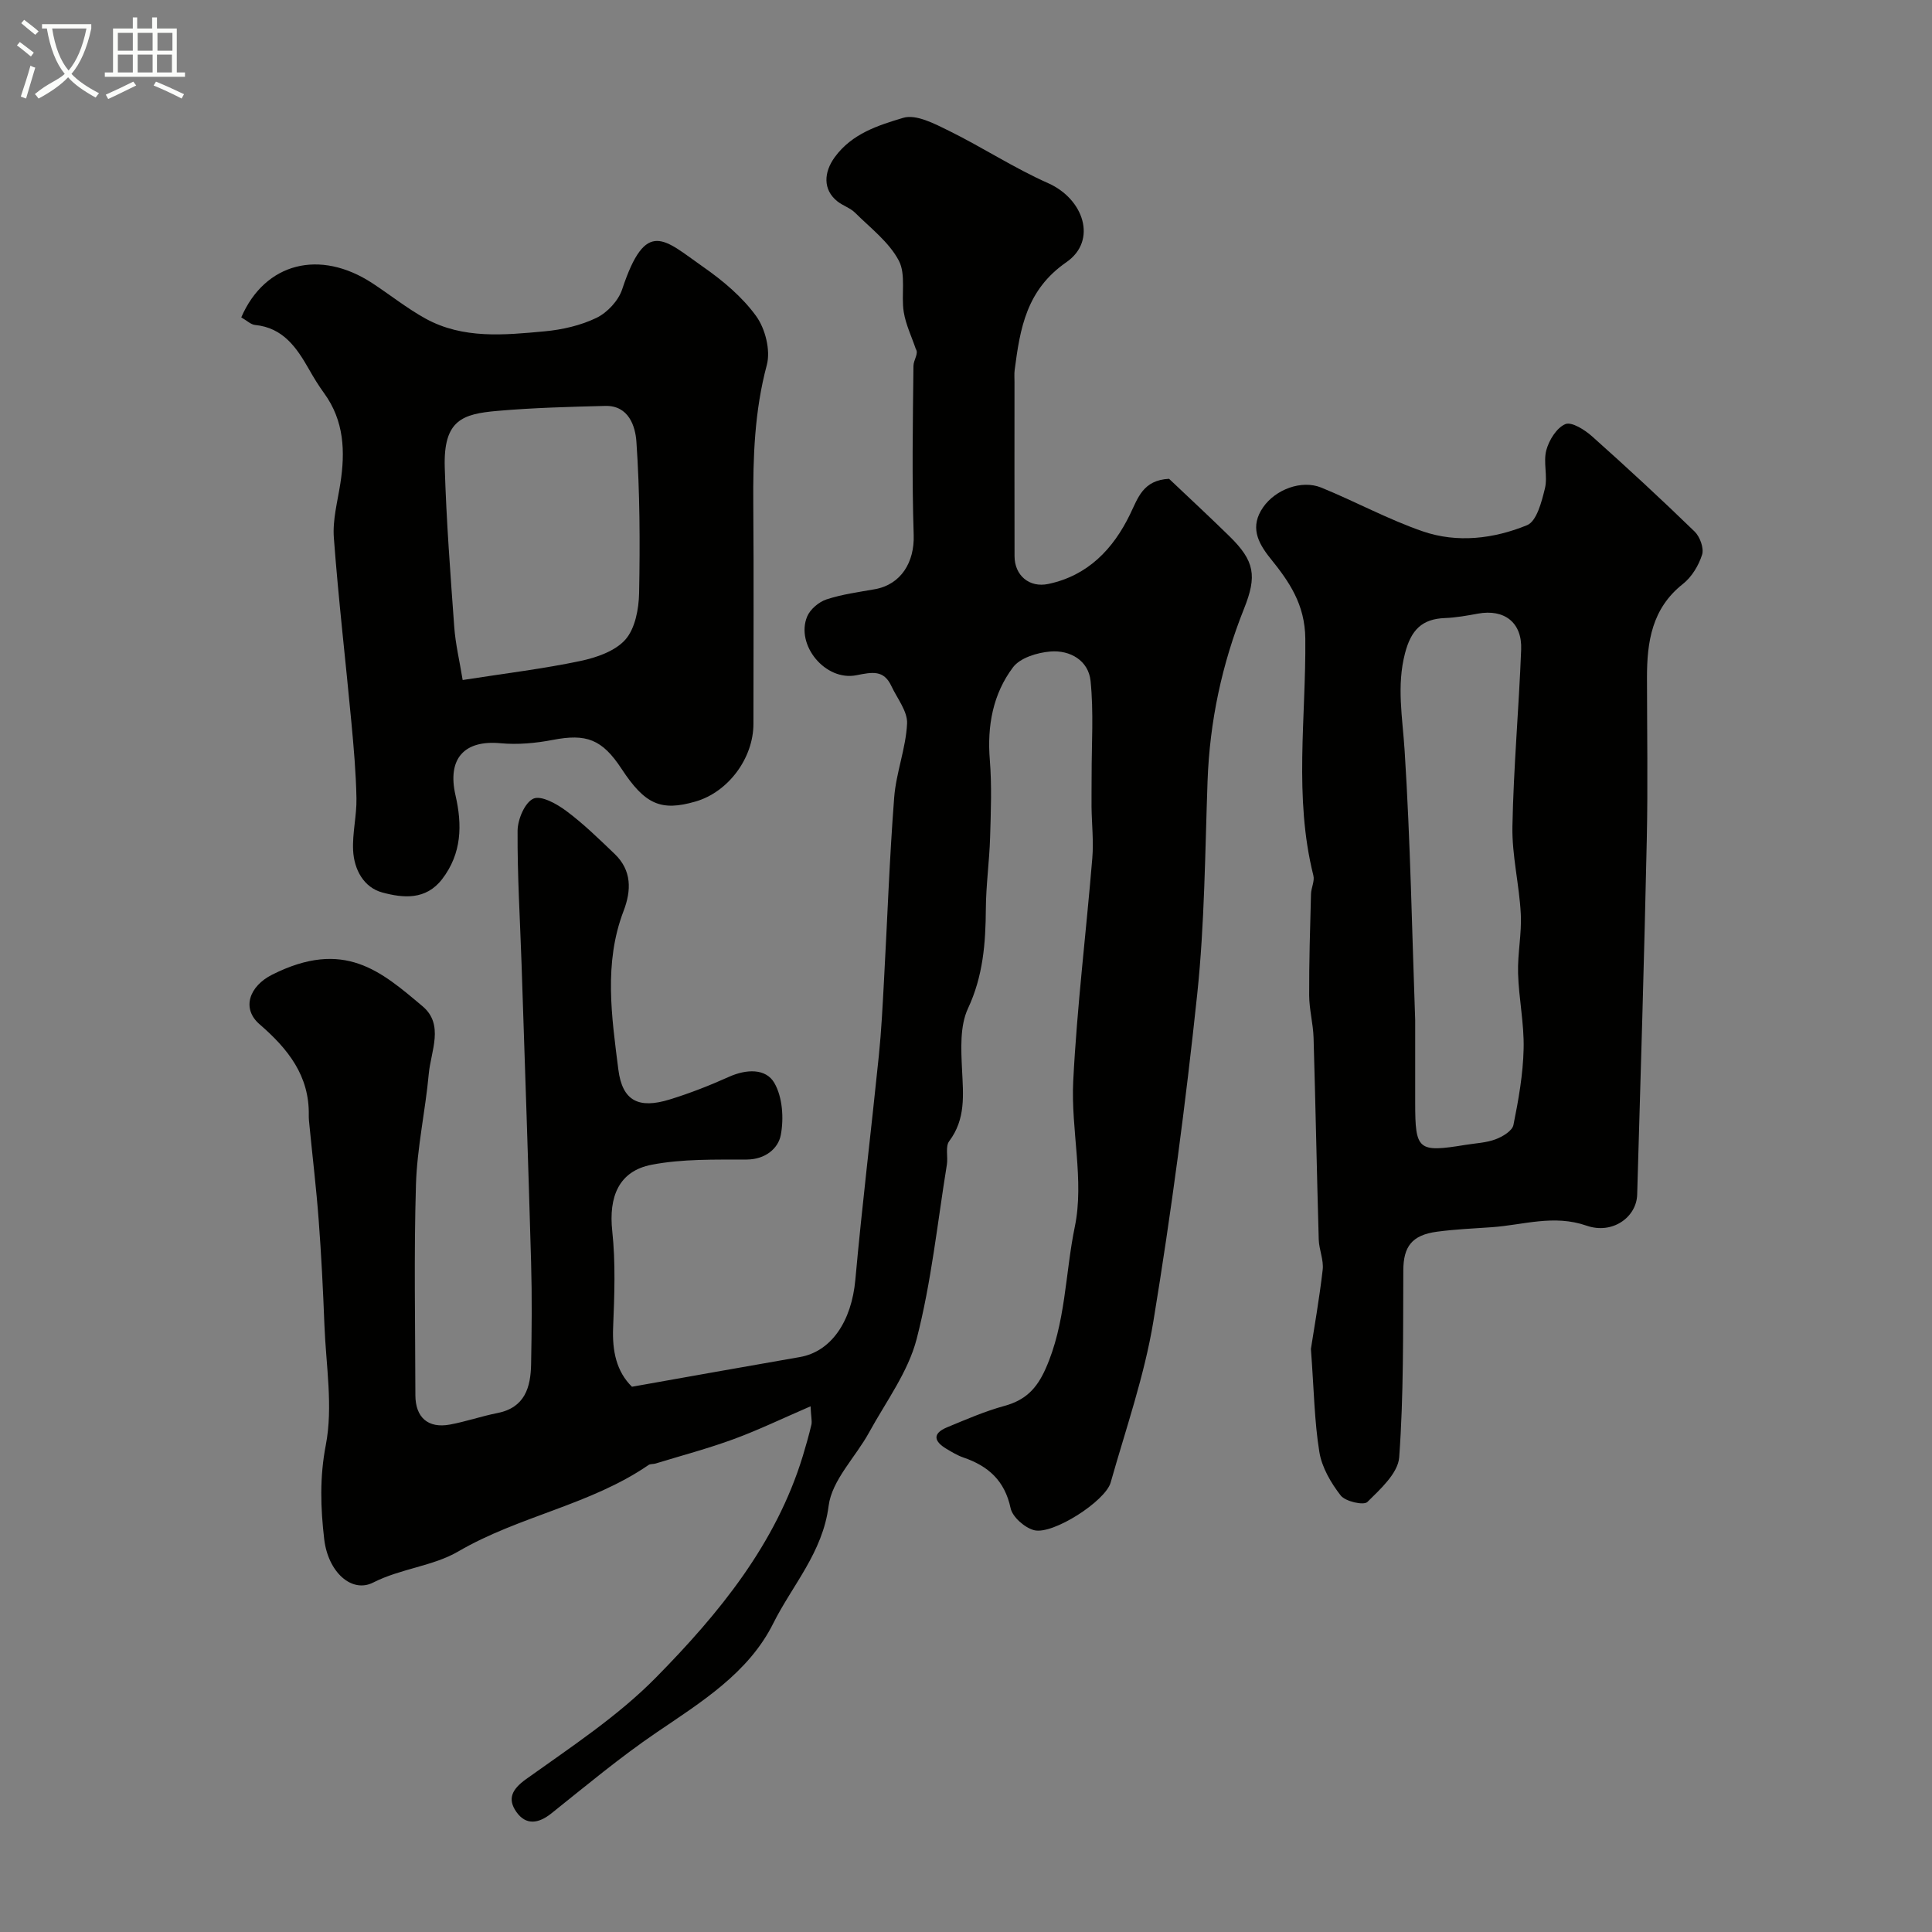
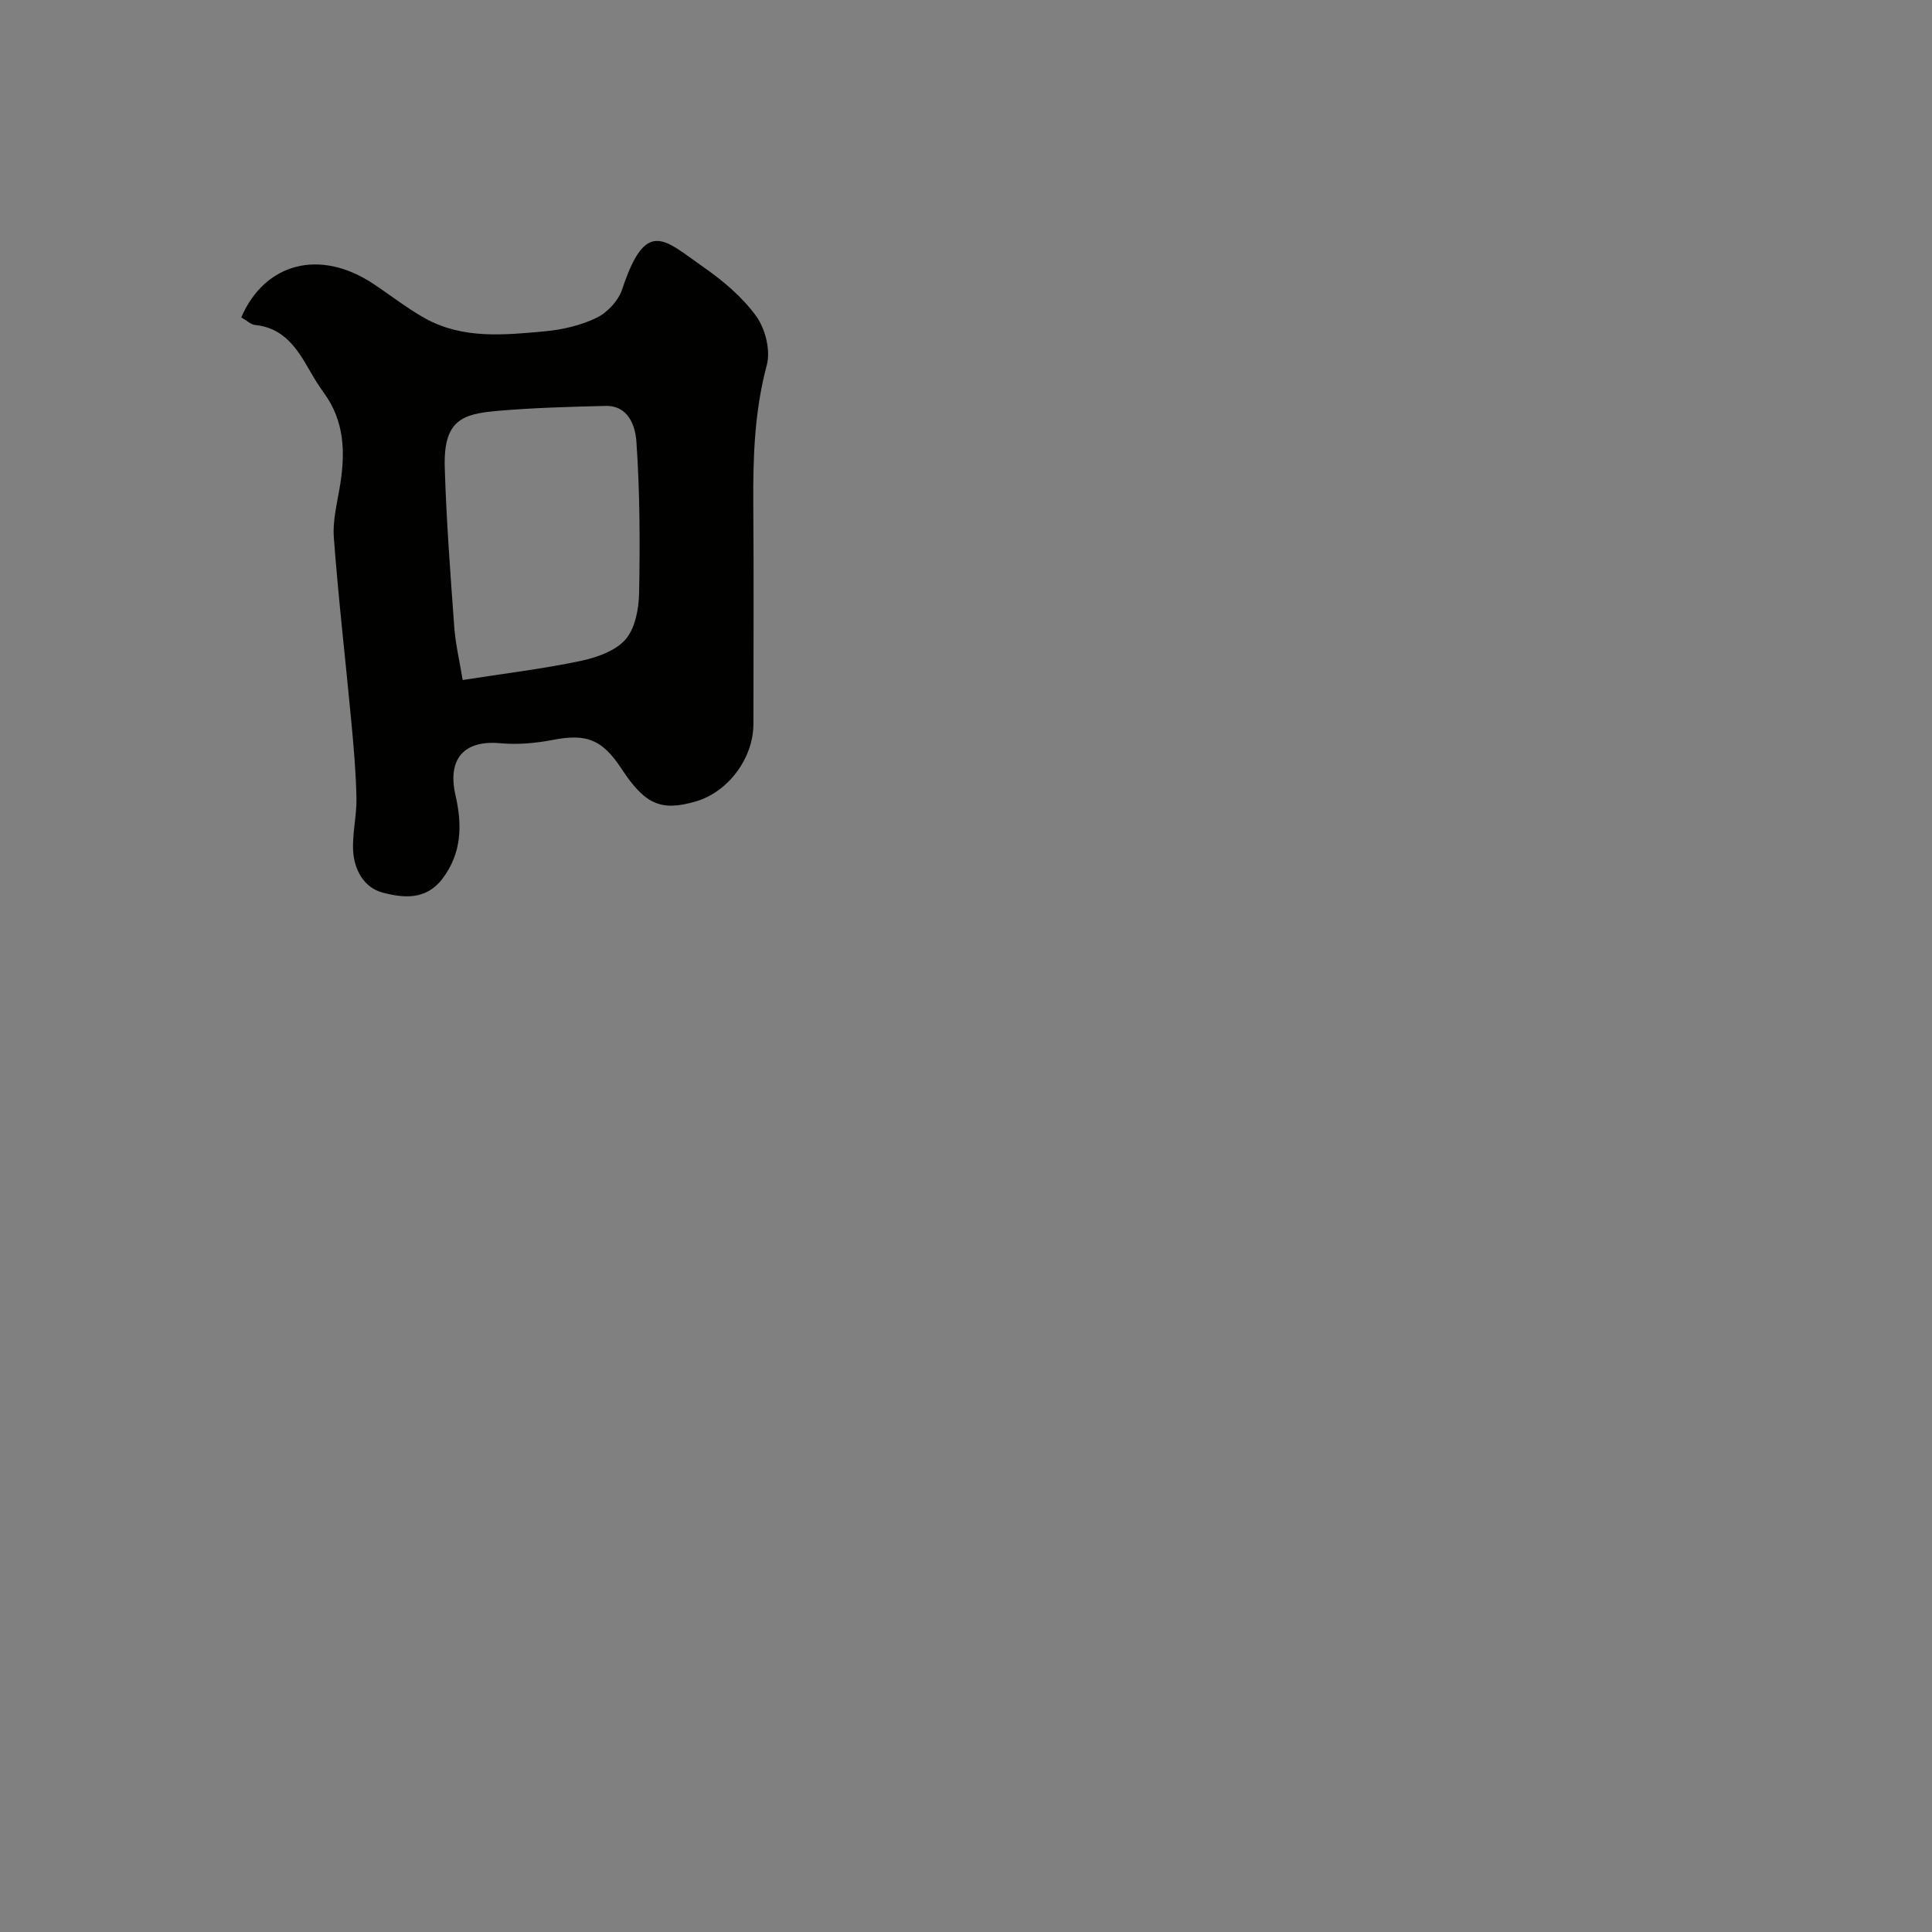
<svg xmlns="http://www.w3.org/2000/svg" enable-background="new 0 0 400 400" viewBox="0 0 400 400">
  <rect x="0" y="0" width="400" height="400" fill="#808080" stroke="none" />
-   <path d="m6.4 11.7c-1-.8-1.9-1.6-2.9-2.3l.6-.7c.9.7 1.9 1.4 2.9 2.2zm-2.1 8.3c.7-2.1 1.4-4.2 2-6.4.2.1.6.3 1 .4-.7 2.3-1.3 4.4-1.9 6.4zm3-12.8c-1.1-.9-2.1-1.7-2.9-2.4l.6-.7c1 .8 2 1.5 3 2.4zm1.4-1.3v-.9h10.2v.9c-.9 4.2-2.3 7.3-4.1 9.4 1.3 1.4 3.2 2.7 5.7 4-.2.2-.4.5-.7.9-2.5-1.4-4.4-2.7-5.7-4.2-1.4 1.5-3.5 3-6.1 4.4 0 0 0 0-.1-.1-.3-.4-.5-.7-.7-.8 2.7-2.3 4.7-2.8 6.2-4.2-1.8-2.2-3-5.3-3.7-9.4zm9.2 0h-7.1c.6 3.8 1.7 6.7 3.4 8.7 1.7-2 2.9-4.8 3.7-8.7z" fill="#fbfcfa" />
-   <path d="m31.6 3.6h.9v2.3h4.1v9.1h1.7v.9h-16.6v-.9h1.7v-9.1h4.1v-2.3h.9v2.3h3.1v-2.3zm-4 13.3.6.8c-1.9.9-3.8 1.9-5.8 2.8-.2-.3-.3-.6-.5-.9 2-.9 3.9-1.8 5.7-2.7zm-3.2-10.1v3.7h3.1v-3.7zm0 4.5v3.7h3.1v-3.7zm4.1-4.5v3.7h3.1v-3.7zm0 4.5v3.7h3.1v-3.7zm9.1 9.1c-2.1-1.1-4.1-2-5.8-2.7l.5-.8c2.2.9 4.1 1.8 5.8 2.6zm-1.9-13.6h-3.1v3.7h3.1zm-3.2 4.5v3.7h3.1v-3.7z" fill="#fbfcfa" />
  <g fill="#010100">
-     <path d="m167.82 291.16c-5.8 2.5-10.76 4.9-15.9 6.79-5.3 1.95-10.79 3.4-16.2 5.06-.47.14-1.07.05-1.44.3-12.05 8.28-26.82 10.56-39.4 17.9-5.21 3.05-11.9 3.53-17.62 6.44-4.45 2.26-9.35-2.17-10.14-9.01-.75-6.44-.96-12.73.33-19.44 1.54-7.96.04-16.52-.28-24.82-.28-7.26-.64-14.52-1.19-21.77-.49-6.57-1.28-13.11-1.92-19.67-.07-.66-.14-1.33-.13-1.99.16-8.22-4.29-13.78-10.18-18.88-3.81-3.29-2.11-7.9 2.57-10.26 14.92-7.52 22.58-.7 31.17 6.53 4.52 3.81 1.71 9.28 1.28 14-.7 7.66-2.42 15.26-2.65 22.92-.44 14.52-.14 29.06-.12 43.59.01 4.62 2.62 6.93 7.16 6.09 3.3-.61 6.51-1.73 9.81-2.38 5.71-1.12 6.9-5.32 6.99-10.14.13-7 .2-14 0-21-.58-20.56-1.29-41.11-1.97-61.66-.31-9.26-.89-18.52-.83-27.77.02-2.34 1.5-5.85 3.28-6.64 1.62-.72 4.87 1.1 6.83 2.57 3.56 2.65 6.76 5.79 9.98 8.87 3.57 3.42 3.49 7.55 1.85 11.83-4.13 10.8-2.46 21.89-1.08 32.8.83 6.58 4.25 8.18 10.62 6.22 4.19-1.29 8.3-2.9 12.3-4.7 3.56-1.6 7.61-1.79 9.38 1.27 1.7 2.94 1.99 7.34 1.33 10.8-.53 2.77-3.2 5.04-7.03 5.06-6.59.03-13.31-.16-19.72 1.08-6.82 1.32-8.9 6.67-8.14 13.73.71 6.59.45 13.32.18 19.97-.2 4.86.68 9.1 3.9 12.26 11.75-2.08 23.23-4.15 34.73-6.14 6.55-1.13 10.74-7.42 11.52-16.01 1.4-15.5 3.29-30.96 4.87-46.45.52-5.08.77-10.19 1.05-15.3.7-12.69 1.14-25.41 2.12-38.08.39-5.14 2.42-10.17 2.67-15.31.13-2.54-2.05-5.21-3.25-7.78-1.59-3.41-3.98-2.88-7.24-2.24-6.46 1.28-12.64-6.31-10.19-12.17.63-1.5 2.42-3.01 4-3.53 3.22-1.06 6.65-1.51 10.01-2.11 5.43-.97 8.22-5.61 8.04-11.21-.38-11.65-.18-23.33-.05-34.99.01-1.3 1.14-2.58.49-3.53-.86-2.55-2.08-5.05-2.5-7.67-.57-3.55.51-7.75-1.03-10.65-2.03-3.83-5.86-6.73-9.05-9.9-1.01-1-2.55-1.46-3.68-2.37-3.02-2.42-2.79-6.02-.53-9.12 3.58-4.92 9.05-6.61 14.17-8.15 2.67-.81 6.51 1.22 9.48 2.68 6.94 3.42 13.47 7.71 20.53 10.84 7.39 3.28 10.24 11.89 3.79 16.36-8.3 5.74-9.59 13.71-10.71 22.29-.11.82-.04 1.66-.04 2.5 0 12.03-.02 24.06.01 36.09.01 3.97 3.06 6.58 7 5.74 8.19-1.73 13.42-7.22 16.91-14.41 1.66-3.42 2.68-7.08 8.08-7.36 3.89 3.69 8.25 7.73 12.5 11.89 5.25 5.14 5.73 8.23 3.02 15.01-4.58 11.46-7.11 23.35-7.55 35.72-.52 14.71-.6 29.48-2.14 44.09-2.39 22.62-5.37 45.19-9.06 67.63-1.86 11.34-5.72 22.36-8.86 33.47-1.09 3.86-11.97 10.86-15.84 9.87-1.95-.5-4.49-2.73-4.88-4.57-1.21-5.69-4.62-8.72-9.77-10.48-1.23-.42-2.37-1.12-3.5-1.79-2.58-1.53-2.99-3.17.12-4.46 3.9-1.61 7.81-3.32 11.87-4.43 4.29-1.17 6.65-3.49 8.51-7.65 4.21-9.41 4.05-19.69 6.07-29.45 1.99-9.61-.84-20.11-.33-30.16.78-15.41 2.68-30.76 3.95-46.15.29-3.5-.11-7.05-.16-10.58-.03-2.19.03-4.38.02-6.57-.01-6.52.44-13.09-.22-19.55-.44-4.23-4.25-6.42-8.33-6.08-2.71.22-6.25 1.3-7.73 3.27-4.16 5.53-5.37 12.13-4.8 19.15.43 5.32.22 10.71.06 16.06-.15 4.94-.85 9.86-.88 14.8-.05 7.11-.56 13.9-3.7 20.62-1.7 3.64-1.43 8.44-1.23 12.67.25 5.22.79 10.22-2.66 14.81-.83 1.11-.22 3.23-.48 4.85-1.96 12.07-3.21 24.32-6.26 36.11-1.77 6.84-6.36 12.98-9.85 19.35-2.8 5.11-7.69 9.86-8.37 15.18-1.23 9.68-7.5 16.4-11.47 24.35-5.12 10.26-14.88 16.27-24.16 22.58-7.56 5.14-14.62 11.04-21.77 16.75-2.69 2.15-5.28 2.5-7.25-.3-1.86-2.66-.99-4.64 2.01-6.79 9.27-6.64 19-13.01 26.93-21.08 12.97-13.18 24.78-27.55 30.36-45.81.66-2.17 1.28-4.36 1.8-6.57.12-.73-.09-1.58-.19-3.73z" />
-     <path d="m271.41 279.28c.64-4.14 1.73-10.25 2.44-16.4.23-2.03-.76-4.16-.82-6.26-.4-13.92-.66-27.85-1.07-41.77-.09-2.93-.9-5.85-.91-8.77-.03-6.99.19-13.99.38-20.98.03-1.29.79-2.68.49-3.84-4.07-16.22-1.51-32.7-1.67-49.04-.07-7.1-3.33-11.78-7.22-16.6-2.71-3.36-4.26-6.64-1.51-10.6 2.58-3.71 7.97-5.72 12.03-4.07 7.06 2.88 13.81 6.57 20.99 9.05 7.17 2.48 14.75 1.55 21.63-1.27 1.98-.81 3.02-4.85 3.69-7.61.61-2.52-.38-5.44.29-7.92.56-2.08 2.14-4.64 3.94-5.39 1.3-.54 4.02 1.18 5.53 2.53 7.21 6.43 14.31 12.99 21.24 19.72 1.1 1.07 1.96 3.45 1.54 4.78-.71 2.24-2.14 4.62-3.97 6.06-6.43 5.07-7.45 11.99-7.44 19.41.01 11.16.2 22.32-.04 33.48-.53 24.52-1.27 49.04-1.99 73.56-.14 4.65-5.11 8.28-10.48 6.41-6.82-2.37-13.11-.13-19.62.32-3.79.26-7.59.43-11.34.93-5.24.7-6.96 3.11-6.98 8.03-.06 12.9.08 25.82-.85 38.67-.24 3.29-3.89 6.59-6.59 9.26-.76.75-4.54-.1-5.51-1.33-2.03-2.6-3.91-5.82-4.43-9.01-1.03-6.32-1.11-12.8-1.75-21.35zm21.59-68.01v17.03c0 9.87.57 10.34 10.43 8.73 2.08-.34 4.27-.42 6.21-1.15 1.45-.54 3.45-1.74 3.7-2.96 1.05-5.19 1.99-10.49 2.11-15.77.13-5.19-1-10.4-1.15-15.62-.12-4.11.78-8.25.56-12.34-.31-6.04-1.84-12.06-1.73-18.07.23-12.22 1.34-24.42 1.81-36.64.22-5.63-3.52-8.44-8.97-7.43-2.24.41-4.51.82-6.78.91-4.82.17-7.04 2.5-8.29 7.26-1.78 6.8-.52 13.36-.09 20.14 1.2 18.79 1.53 37.64 2.19 55.91z" />
    <path d="m49.95 65.71c4.92-11.36 16.29-14.19 27.15-7.07 3.68 2.41 7.16 5.2 11 7.32 7.77 4.27 16.3 3.41 24.65 2.64 3.66-.34 7.48-1.21 10.76-2.8 2.23-1.08 4.53-3.55 5.3-5.89 4.94-14.94 8.76-10.24 16.75-4.67 4.09 2.85 8.11 6.22 10.99 10.2 1.9 2.62 3.02 7.09 2.21 10.13-2.55 9.53-2.87 19.1-2.8 28.82.12 15.16.03 30.31.03 45.47 0 7.13-5.23 14.14-12 16.09-7.16 2.07-10.46.6-15.3-6.77-4.04-6.15-7.3-7.33-14.25-5.99-3.53.68-7.26 1.02-10.81.69-7.54-.71-11.07 3.21-9.32 10.8 1.41 6.11 1.31 12-2.76 17.32-3.39 4.42-8.1 3.93-12.36 2.79-3.89-1.04-5.88-4.76-6.08-8.72-.18-3.58.76-7.21.69-10.8-.1-5.25-.56-10.5-1.05-15.73-1.19-12.74-2.68-25.45-3.63-38.21-.28-3.68.76-7.47 1.34-11.19 1.04-6.65.8-13.02-3.36-18.74-1.15-1.58-2.17-3.25-3.13-4.95-2.56-4.49-5.35-8.6-11.17-9.17-.88-.09-1.68-.91-2.85-1.57zm45.84 75.08c8.98-1.4 16.72-2.33 24.32-3.93 3.35-.7 7.25-2.04 9.37-4.44 2.02-2.29 2.77-6.32 2.84-9.61.2-10.46.16-20.96-.56-31.38-.22-3.13-1.56-7.51-6.45-7.39-7.44.19-14.9.38-22.32 1.03-7.26.63-11.2 1.89-10.91 11.69.33 11.04 1.17 22.06 1.97 33.08.25 3.49 1.09 6.94 1.74 10.95z" />
  </g>
</svg>